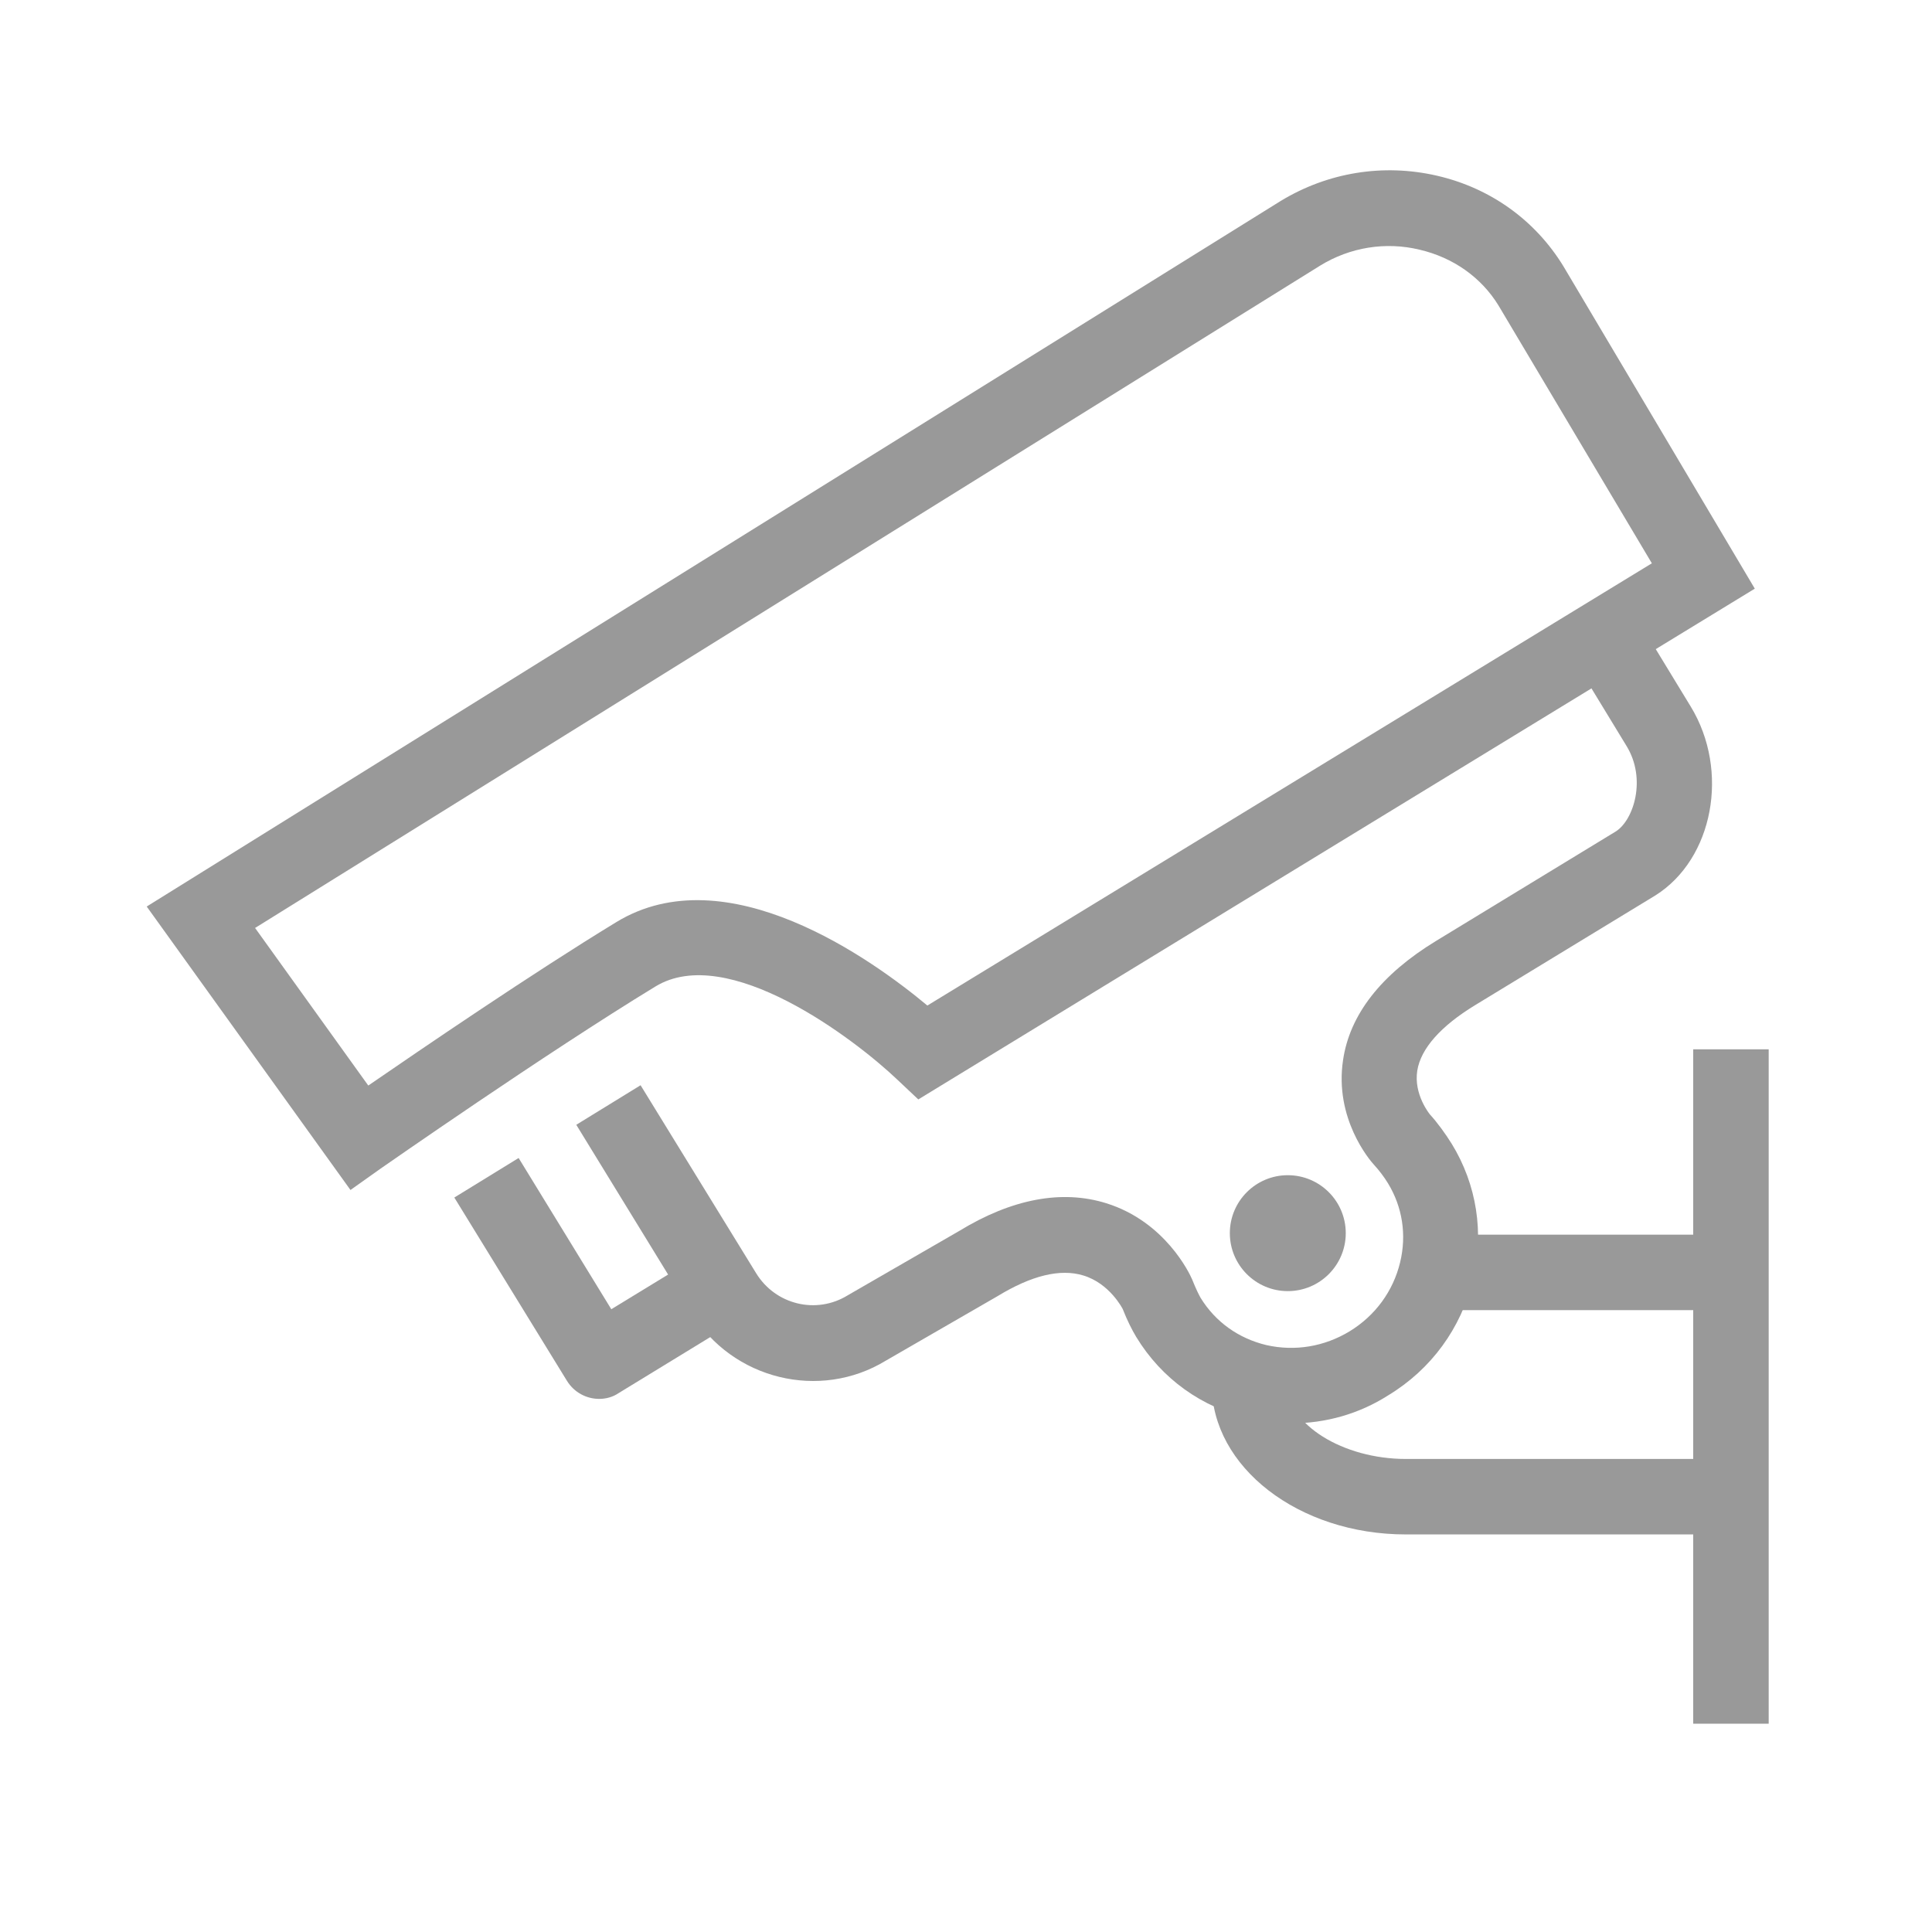
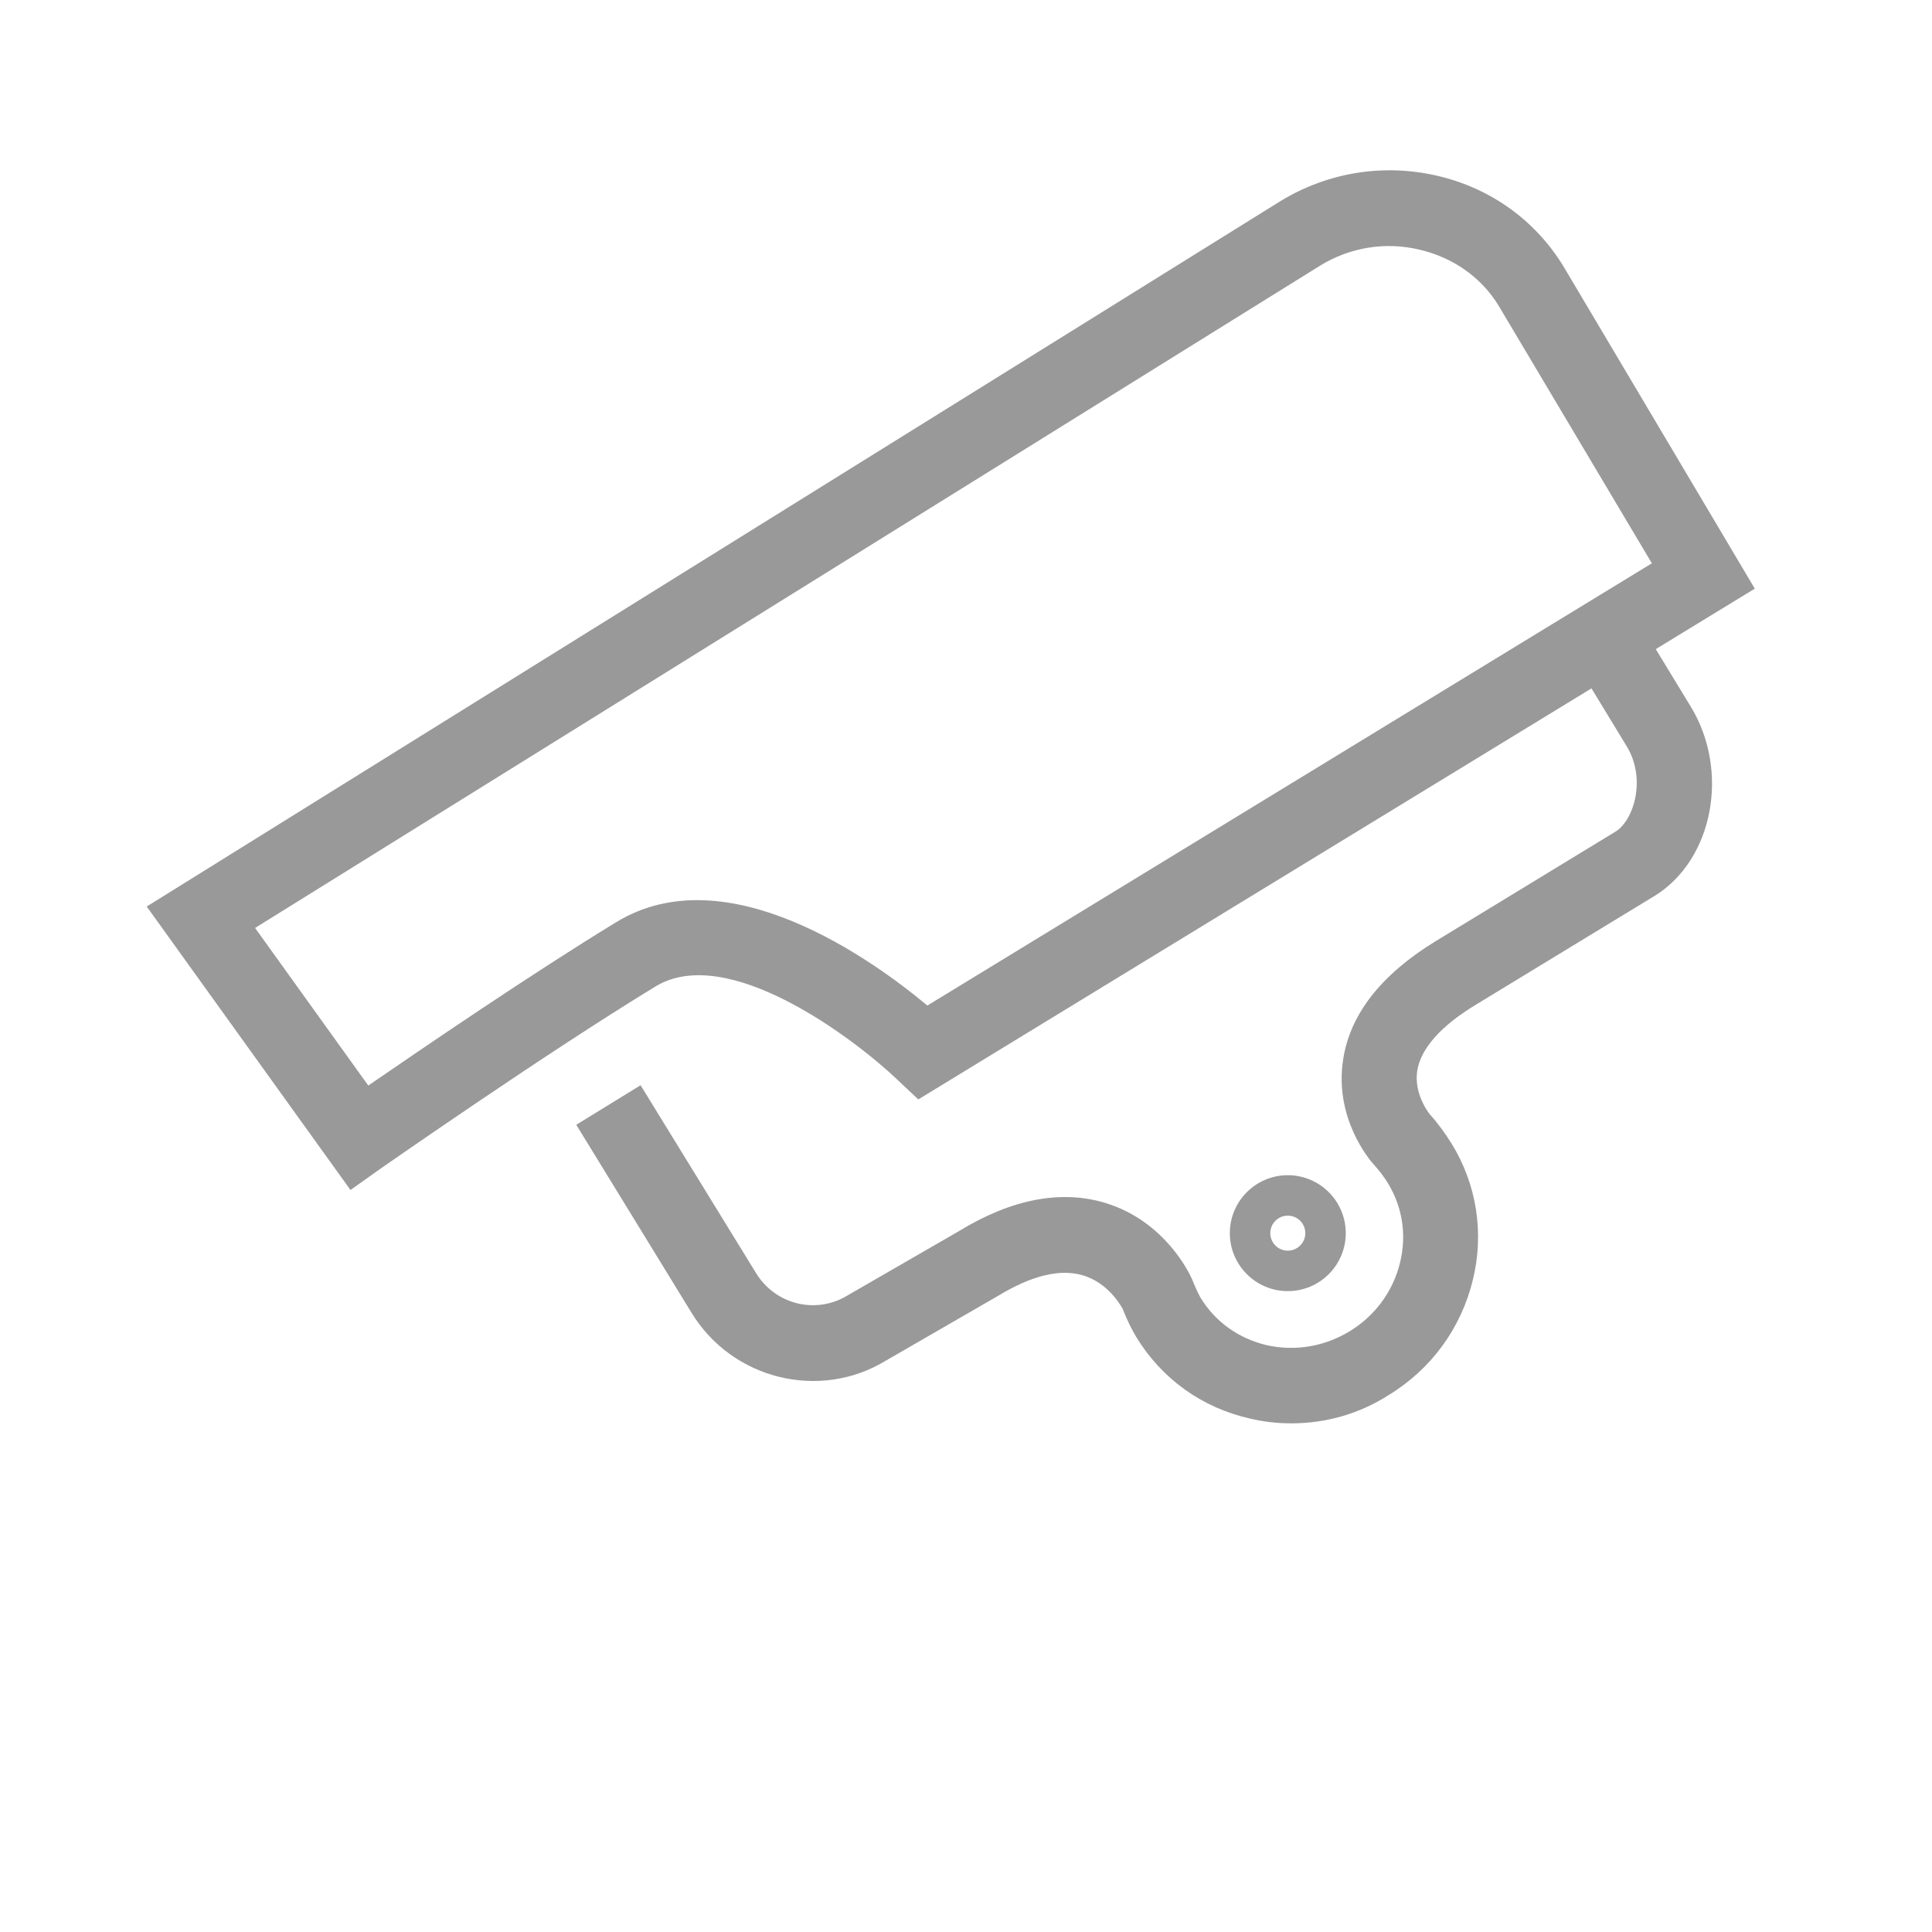
<svg xmlns="http://www.w3.org/2000/svg" id="Layer_1" x="0px" y="0px" viewBox="0 0 64 64" style="enable-background:new 0 0 64 64;" xml:space="preserve">
  <style type="text/css"> .st0{fill:#999999;} </style>
  <g>
    <g>
-       <rect x="47.35" y="40.9" class="st0" width="9.81" height="2.5" />
-       <path class="st0" d="M57.16,50.83H46.57c-3.55,0-6.43-2.23-6.43-4.96h2.5c0,1.31,1.84,2.46,3.93,2.46h10.59V50.83z" />
      <g>
-         <path class="st0" d="M19.85,46.34c-0.42,0-0.83-0.21-1.07-0.6l-3.73-6.07l2.13-1.31l3.07,5.01l2.85-1.74l1.3,2.13l-3.91,2.39 C20.3,46.28,20.07,46.34,19.85,46.34z" />
-       </g>
+         </g>
      <path class="st0" d="M11.61,39.42l-6.75-9.39L42.42,6.66c1.56-0.95,3.4-1.25,5.18-0.84c1.78,0.41,3.26,1.48,4.19,3l6.34,10.68 L30.42,36.42l-0.7-0.66c-1.42-1.35-5.62-4.54-8.01-3.08c-3.66,2.23-9.04,5.99-9.1,6.03L11.61,39.42z M8.45,30.74l3.75,5.22 c1.76-1.21,5.45-3.73,8.21-5.41c3.66-2.24,8.49,1.24,10.31,2.76l24-14.65l-5.08-8.54c-0.57-0.93-1.5-1.59-2.62-1.85 C45.9,8,44.72,8.19,43.73,8.8L8.45,30.74z" />
-       <rect x="56.09" y="34.76" class="st0" width="2.5" height="22.34" />
      <path class="st0" d="M42.78,47.15c-0.46,0-0.92-0.05-1.38-0.16c-1.59-0.36-2.92-1.32-3.76-2.7c-0.15-0.25-0.3-0.55-0.45-0.93 c0,0,0,0,0,0c0,0-0.43-0.85-1.31-1.11c-0.76-0.23-1.71,0-2.84,0.69l-3.69,2.13c-2.19,1.34-5.09,0.63-6.44-1.58l-3.82-6.23 l2.13-1.31l3.83,6.23c0.64,1.04,1.99,1.37,3.03,0.73l3.69-2.13c1.75-1.07,3.41-1.38,4.88-0.92c1.95,0.61,2.76,2.33,2.84,2.52 c0.14,0.35,0.23,0.52,0.28,0.61c0.49,0.8,1.26,1.35,2.19,1.57c0.94,0.21,1.91,0.05,2.75-0.46c0.85-0.52,1.44-1.33,1.67-2.28 c0.22-0.91,0.08-1.83-0.4-2.62c-0.12-0.2-0.31-0.45-0.46-0.61c-0.15-0.16-1.32-1.54-1.03-3.47c0.22-1.51,1.26-2.84,3.08-3.95 l5.96-3.63c0.59-0.38,1.02-1.74,0.35-2.83l-1.79-2.94l2.13-1.3l1.79,2.94c1.29,2.12,0.75,5.04-1.17,6.25l-5.98,3.64 c-1.13,0.69-1.79,1.43-1.91,2.16c-0.13,0.8,0.42,1.46,0.42,1.46c0.23,0.25,0.51,0.63,0.72,0.97c0.83,1.35,1.08,2.96,0.7,4.51 c-0.39,1.6-1.38,2.96-2.8,3.82C45.02,46.84,43.91,47.15,42.78,47.15z" />
    </g>
    <g>
      <g>
        <g>
-           <circle class="st0" cx="42.66" cy="40.85" r="0.67" />
          <path class="st0" d="M42.66,42.77c-1.06,0-1.92-0.86-1.92-1.92s0.86-1.92,1.92-1.92s1.92,0.86,1.92,1.92 S43.72,42.77,42.66,42.77z M42.66,40.27c-0.32,0-0.58,0.26-0.58,0.58s0.26,0.58,0.58,0.58s0.58-0.26,0.58-0.58 S42.98,40.27,42.66,40.27z" />
        </g>
      </g>
    </g>
  </g>
</svg>